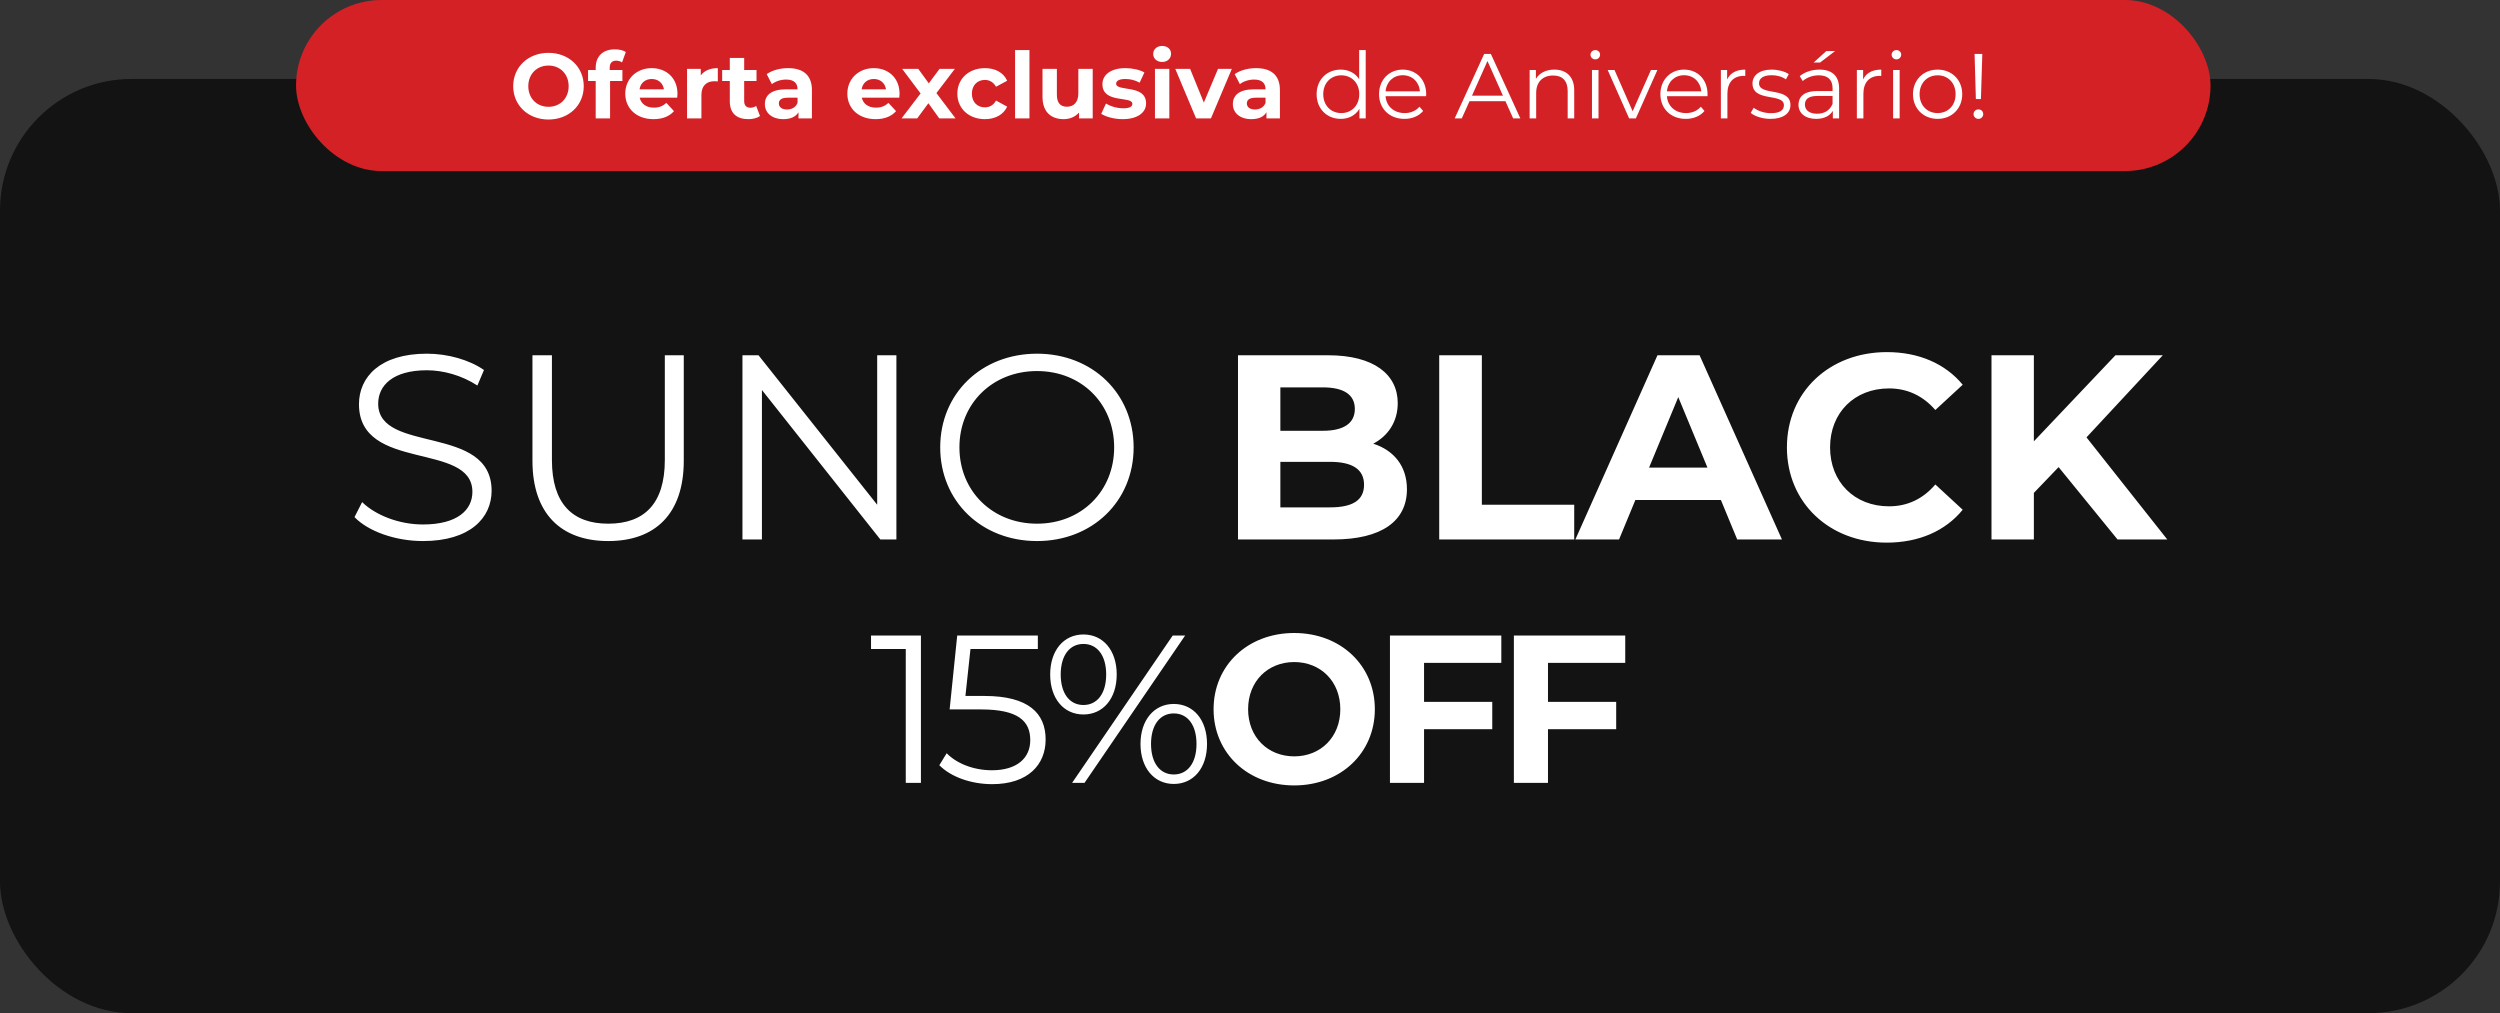
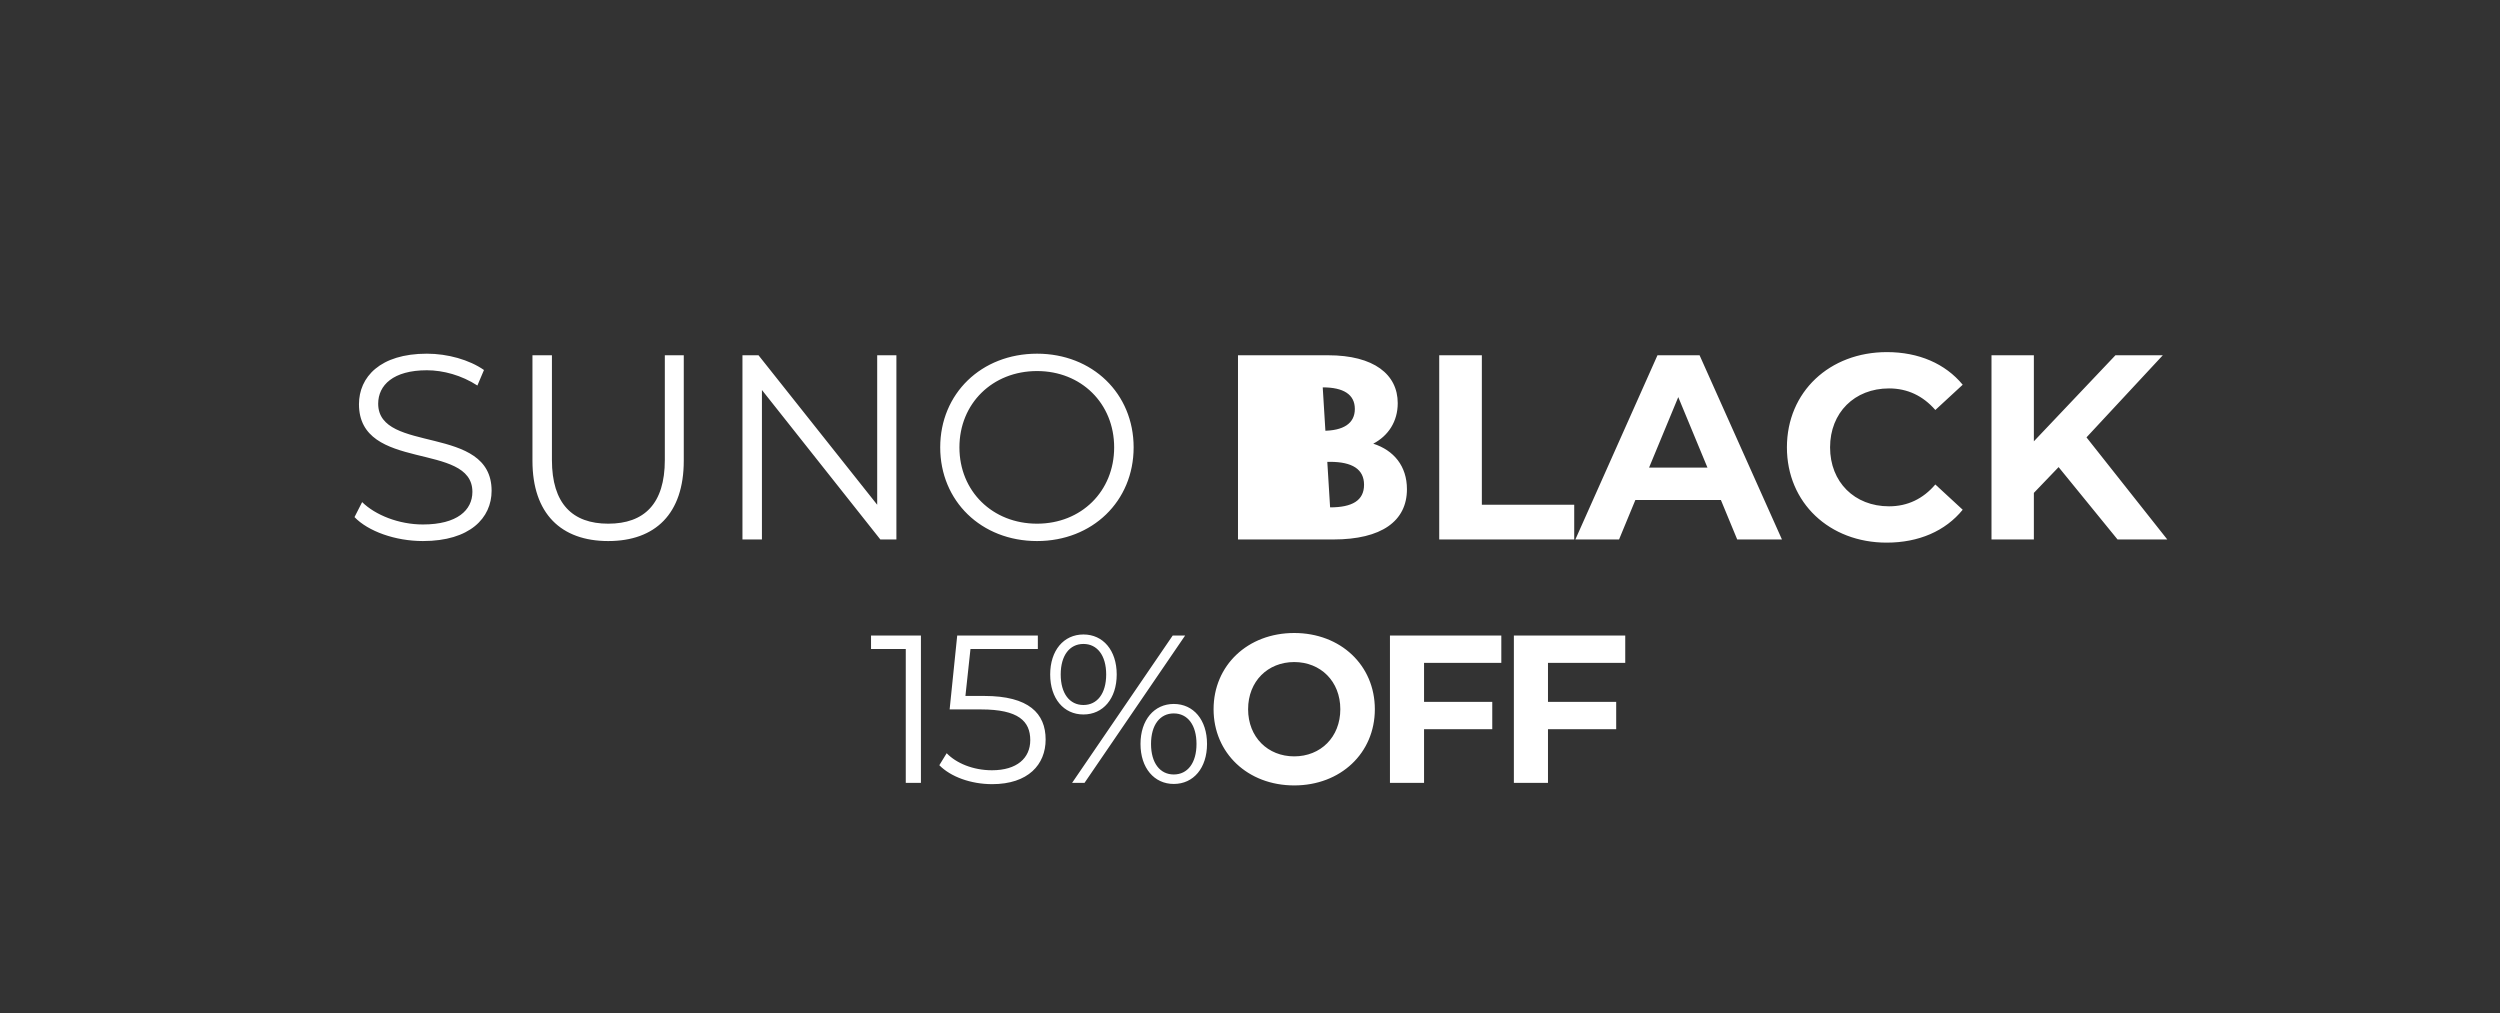
<svg xmlns="http://www.w3.org/2000/svg" width="380" height="154" viewBox="0 0 380 154" fill="none">
  <rect x="0" y="0" width="380" height="154" fill="#333333" stroke="none" />
-   <rect y="12" width="380" height="142" rx="20" fill="#131313" />
-   <path d="M64.284 82.24C71.444 82.24 74.724 78.72 74.724 74.6C74.724 64.4 57.484 69.04 57.484 61.36C57.484 58.56 59.764 56.28 64.884 56.28C67.364 56.28 70.164 57.04 72.564 58.6L73.564 56.24C71.324 54.68 68.044 53.76 64.884 53.76C57.764 53.76 54.564 57.32 54.564 61.44C54.564 71.8 71.804 67.08 71.804 74.76C71.804 77.52 69.524 79.72 64.284 79.72C60.604 79.72 57.044 78.28 55.044 76.32L53.884 78.6C55.964 80.76 60.084 82.24 64.284 82.24ZM92.453 82.24C99.613 82.24 103.933 78.08 103.933 70.04V54H101.053V69.92C101.053 76.56 97.933 79.6 92.453 79.6C87.013 79.6 83.893 76.56 83.893 69.92V54H80.933V70.04C80.933 78.08 85.293 82.24 92.453 82.24ZM133.333 54V76.72L115.293 54H112.853V82H115.813V59.28L133.813 82H136.253V54H133.333ZM157.632 82.24C166.032 82.24 172.312 76.2 172.312 68C172.312 59.8 166.032 53.76 157.632 53.76C149.152 53.76 142.912 59.84 142.912 68C142.912 76.16 149.152 82.24 157.632 82.24ZM157.632 79.6C150.872 79.6 145.832 74.68 145.832 68C145.832 61.32 150.872 56.4 157.632 56.4C164.352 56.4 169.352 61.32 169.352 68C169.352 74.68 164.352 79.6 157.632 79.6ZM208.735 67.44C211.015 66.24 212.455 64.08 212.455 61.28C212.455 56.92 208.855 54 201.855 54H188.175V82H202.655C210.015 82 213.855 79.2 213.855 74.36C213.855 70.84 211.855 68.44 208.735 67.44ZM201.055 58.88C204.215 58.88 205.935 59.96 205.935 62.16C205.935 64.36 204.215 65.48 201.055 65.48H194.615V58.88H201.055ZM202.175 77.12H194.615V70.2H202.175C205.535 70.2 207.335 71.32 207.335 73.68C207.335 76.08 205.535 77.12 202.175 77.12ZM218.761 82H239.281V76.72H225.241V54H218.761V82ZM264.056 82H270.856L258.336 54H251.936L239.456 82H246.096L248.576 76H261.576L264.056 82ZM250.656 71.08L255.096 60.36L259.536 71.08H250.656ZM286.771 82.48C291.651 82.48 295.691 80.72 298.331 77.48L294.171 73.64C292.291 75.84 289.931 76.96 287.131 76.96C281.891 76.96 278.171 73.28 278.171 68C278.171 62.72 281.891 59.04 287.131 59.04C289.931 59.04 292.291 60.16 294.171 62.32L298.331 58.48C295.691 55.28 291.651 53.52 286.811 53.52C278.091 53.52 271.611 59.56 271.611 68C271.611 76.44 278.091 82.48 286.771 82.48ZM321.867 82H329.427L317.147 66.48L328.747 54H321.547L309.147 67.08V54H302.707V82H309.147V74.92L312.907 71L321.867 82Z" fill="white" />
+   <path d="M64.284 82.24C71.444 82.24 74.724 78.72 74.724 74.6C74.724 64.4 57.484 69.04 57.484 61.36C57.484 58.56 59.764 56.28 64.884 56.28C67.364 56.28 70.164 57.04 72.564 58.6L73.564 56.24C71.324 54.68 68.044 53.76 64.884 53.76C57.764 53.76 54.564 57.32 54.564 61.44C54.564 71.8 71.804 67.08 71.804 74.76C71.804 77.52 69.524 79.72 64.284 79.72C60.604 79.72 57.044 78.28 55.044 76.32L53.884 78.6C55.964 80.76 60.084 82.24 64.284 82.24ZM92.453 82.24C99.613 82.24 103.933 78.08 103.933 70.04V54H101.053V69.92C101.053 76.56 97.933 79.6 92.453 79.6C87.013 79.6 83.893 76.56 83.893 69.92V54H80.933V70.04C80.933 78.08 85.293 82.24 92.453 82.24ZM133.333 54V76.72L115.293 54H112.853V82H115.813V59.28L133.813 82H136.253V54H133.333ZM157.632 82.24C166.032 82.24 172.312 76.2 172.312 68C172.312 59.8 166.032 53.76 157.632 53.76C149.152 53.76 142.912 59.84 142.912 68C142.912 76.16 149.152 82.24 157.632 82.24ZM157.632 79.6C150.872 79.6 145.832 74.68 145.832 68C145.832 61.32 150.872 56.4 157.632 56.4C164.352 56.4 169.352 61.32 169.352 68C169.352 74.68 164.352 79.6 157.632 79.6ZM208.735 67.44C211.015 66.24 212.455 64.08 212.455 61.28C212.455 56.92 208.855 54 201.855 54H188.175V82H202.655C210.015 82 213.855 79.2 213.855 74.36C213.855 70.84 211.855 68.44 208.735 67.44ZM201.055 58.88C204.215 58.88 205.935 59.96 205.935 62.16C205.935 64.36 204.215 65.48 201.055 65.48H194.615V58.88H201.055ZH194.615V70.2H202.175C205.535 70.2 207.335 71.32 207.335 73.68C207.335 76.08 205.535 77.12 202.175 77.12ZM218.761 82H239.281V76.72H225.241V54H218.761V82ZM264.056 82H270.856L258.336 54H251.936L239.456 82H246.096L248.576 76H261.576L264.056 82ZM250.656 71.08L255.096 60.36L259.536 71.08H250.656ZM286.771 82.48C291.651 82.48 295.691 80.72 298.331 77.48L294.171 73.64C292.291 75.84 289.931 76.96 287.131 76.96C281.891 76.96 278.171 73.28 278.171 68C278.171 62.72 281.891 59.04 287.131 59.04C289.931 59.04 292.291 60.16 294.171 62.32L298.331 58.48C295.691 55.28 291.651 53.52 286.811 53.52C278.091 53.52 271.611 59.56 271.611 68C271.611 76.44 278.091 82.48 286.771 82.48ZM321.867 82H329.427L317.147 66.48L328.747 54H321.547L309.147 67.08V54H302.707V82H309.147V74.92L312.907 71L321.867 82Z" fill="white" />
  <path d="M132.397 96.6V98.648H137.677V119H139.981V96.6H132.397ZM149.624 105.784H146.744L147.512 98.648H157.752V96.6H145.496L144.344 107.832H149.112C154.808 107.832 156.6 109.624 156.6 112.504C156.6 115.224 154.584 117.08 150.776 117.08C147.896 117.08 145.336 115.992 143.896 114.488L142.776 116.312C144.504 118.072 147.576 119.192 150.808 119.192C156.28 119.192 158.936 116.216 158.936 112.408C158.936 108.44 156.376 105.784 149.624 105.784ZM164.684 108.6C167.66 108.6 169.74 106.2 169.74 102.52C169.74 98.84 167.66 96.44 164.684 96.44C161.676 96.44 159.628 98.872 159.628 102.52C159.628 106.168 161.676 108.6 164.684 108.6ZM162.956 119H164.844L180.14 96.6H178.252L162.956 119ZM164.684 107.16C162.572 107.16 161.228 105.4 161.228 102.52C161.228 99.64 162.572 97.88 164.684 97.88C166.764 97.88 168.14 99.608 168.14 102.52C168.14 105.432 166.764 107.16 164.684 107.16ZM178.412 119.16C181.42 119.16 183.468 116.728 183.468 113.08C183.468 109.432 181.42 107 178.412 107C175.436 107 173.356 109.432 173.356 113.08C173.356 116.728 175.436 119.16 178.412 119.16ZM178.412 117.72C176.332 117.72 174.956 115.992 174.956 113.08C174.956 110.168 176.332 108.44 178.412 108.44C180.524 108.44 181.868 110.2 181.868 113.08C181.868 115.96 180.524 117.72 178.412 117.72ZM196.72 119.384C203.76 119.384 208.976 114.488 208.976 107.8C208.976 101.112 203.76 96.216 196.72 96.216C189.648 96.216 184.464 101.144 184.464 107.8C184.464 114.456 189.648 119.384 196.72 119.384ZM196.72 114.968C192.72 114.968 189.712 112.056 189.712 107.8C189.712 103.544 192.72 100.632 196.72 100.632C200.72 100.632 203.728 103.544 203.728 107.8C203.728 112.056 200.72 114.968 196.72 114.968ZM228.2 100.76V96.6H211.272V119H216.456V110.84H226.824V106.68H216.456V100.76H228.2ZM247.037 100.76V96.6H230.109V119H235.293V110.84H245.661V106.68H235.293V100.76H247.037Z" fill="white" />
-   <rect x="45" width="291" height="26" rx="13" fill="#D42126" />
-   <path d="M83.368 18.168C86.448 18.168 88.73 16.026 88.73 13.1C88.73 10.174 86.448 8.032 83.368 8.032C80.274 8.032 78.006 10.188 78.006 13.1C78.006 16.012 80.274 18.168 83.368 18.168ZM83.368 16.236C81.618 16.236 80.302 14.962 80.302 13.1C80.302 11.238 81.618 9.964 83.368 9.964C85.118 9.964 86.434 11.238 86.434 13.1C86.434 14.962 85.118 16.236 83.368 16.236ZM92.674 10.314C92.674 9.572 93.025 9.222 93.668 9.222C94.004 9.222 94.312 9.32 94.55 9.488L95.124 7.906C94.719 7.626 94.075 7.5 93.459 7.5C91.582 7.5 90.546 8.606 90.546 10.3V10.636H89.385V12.316H90.546V18H92.731V12.316H94.606V10.636H92.674V10.314ZM102.977 14.262C102.977 11.84 101.269 10.356 99.057 10.356C96.761 10.356 95.039 11.98 95.039 14.234C95.039 16.474 96.733 18.112 99.337 18.112C100.695 18.112 101.745 17.692 102.445 16.894L101.283 15.634C100.765 16.124 100.191 16.362 99.393 16.362C98.245 16.362 97.447 15.788 97.237 14.85H102.935C102.949 14.668 102.977 14.43 102.977 14.262ZM99.071 12.008C100.051 12.008 100.765 12.624 100.919 13.576H97.209C97.363 12.61 98.077 12.008 99.071 12.008ZM106.517 11.462V10.468H104.431V18H106.615V14.444C106.615 13.002 107.413 12.344 108.617 12.344C108.785 12.344 108.925 12.358 109.107 12.372V10.356C107.945 10.356 107.049 10.734 106.517 11.462ZM114.935 16.096C114.697 16.278 114.375 16.376 114.053 16.376C113.465 16.376 113.115 16.026 113.115 15.382V12.316H114.991V10.636H113.115V8.802H110.931V10.636H109.769V12.316H110.931V15.41C110.931 17.202 111.967 18.112 113.745 18.112C114.417 18.112 115.075 17.958 115.523 17.636L114.935 16.096ZM119.787 10.356C118.583 10.356 117.365 10.678 116.539 11.266L117.323 12.792C117.869 12.358 118.695 12.092 119.493 12.092C120.669 12.092 121.229 12.638 121.229 13.576H119.493C117.197 13.576 116.259 14.5 116.259 15.83C116.259 17.132 117.309 18.112 119.073 18.112C120.179 18.112 120.963 17.748 121.369 17.062V18H123.413V13.702C123.413 11.42 122.083 10.356 119.787 10.356ZM119.619 16.642C118.849 16.642 118.387 16.278 118.387 15.732C118.387 15.228 118.709 14.85 119.731 14.85H121.229V15.62C120.977 16.306 120.347 16.642 119.619 16.642ZM136.733 14.262C136.733 11.84 135.025 10.356 132.813 10.356C130.517 10.356 128.795 11.98 128.795 14.234C128.795 16.474 130.489 18.112 133.093 18.112C134.451 18.112 135.501 17.692 136.201 16.894L135.039 15.634C134.521 16.124 133.947 16.362 133.149 16.362C132.001 16.362 131.203 15.788 130.993 14.85H136.691C136.705 14.668 136.733 14.43 136.733 14.262ZM132.827 12.008C133.807 12.008 134.521 12.624 134.675 13.576H130.965C131.119 12.61 131.833 12.008 132.827 12.008ZM145.248 18L142.336 14.15L145.136 10.468H142.812L141.174 12.666L139.578 10.468H137.128L139.928 14.206L137.03 18H139.41L141.118 15.69L142.77 18H145.248ZM149.715 18.112C151.297 18.112 152.543 17.412 153.089 16.208L151.395 15.284C150.989 16.012 150.387 16.32 149.701 16.32C148.595 16.32 147.727 15.55 147.727 14.234C147.727 12.918 148.595 12.148 149.701 12.148C150.387 12.148 150.989 12.47 151.395 13.184L153.089 12.274C152.543 11.042 151.297 10.356 149.715 10.356C147.265 10.356 145.515 11.966 145.515 14.234C145.515 16.502 147.265 18.112 149.715 18.112ZM154.292 18H156.476V7.612H154.292V18ZM163.907 10.468V14.192C163.907 15.578 163.179 16.222 162.171 16.222C161.205 16.222 160.645 15.662 160.645 14.402V10.468H158.461V14.724C158.461 17.048 159.791 18.112 161.681 18.112C162.605 18.112 163.445 17.762 164.019 17.104V18H166.091V10.468H163.907ZM170.648 18.112C172.902 18.112 174.204 17.118 174.204 15.718C174.204 12.75 169.654 13.996 169.654 12.708C169.654 12.316 170.074 12.008 171.054 12.008C171.74 12.008 172.482 12.148 173.224 12.568L173.952 11.014C173.238 10.594 172.09 10.356 171.054 10.356C168.856 10.356 167.568 11.364 167.568 12.792C167.568 15.802 172.118 14.542 172.118 15.774C172.118 16.194 171.74 16.46 170.732 16.46C169.808 16.46 168.786 16.166 168.114 15.732L167.386 17.3C168.086 17.762 169.374 18.112 170.648 18.112ZM176.644 9.418C177.456 9.418 178.002 8.886 178.002 8.158C178.002 7.486 177.456 6.982 176.644 6.982C175.832 6.982 175.286 7.514 175.286 8.2C175.286 8.886 175.832 9.418 176.644 9.418ZM175.552 18H177.736V10.468H175.552V18ZM185.139 10.468L182.983 15.592L180.897 10.468H178.643L181.807 18H184.061L187.239 10.468H185.139ZM190.922 10.356C189.718 10.356 188.5 10.678 187.674 11.266L188.458 12.792C189.004 12.358 189.83 12.092 190.628 12.092C191.804 12.092 192.364 12.638 192.364 13.576H190.628C188.332 13.576 187.394 14.5 187.394 15.83C187.394 17.132 188.444 18.112 190.208 18.112C191.314 18.112 192.098 17.748 192.504 17.062V18H194.548V13.702C194.548 11.42 193.218 10.356 190.922 10.356ZM190.754 16.642C189.984 16.642 189.522 16.278 189.522 15.732C189.522 15.228 189.844 14.85 190.866 14.85H192.364V15.62C192.112 16.306 191.482 16.642 190.754 16.642ZM206.593 7.612V12.036C205.977 11.084 204.969 10.58 203.793 10.58C201.693 10.58 200.125 12.092 200.125 14.318C200.125 16.544 201.693 18.07 203.793 18.07C205.011 18.07 206.033 17.538 206.635 16.544V18H207.587V7.612H206.593ZM203.877 17.188C202.309 17.188 201.133 16.04 201.133 14.318C201.133 12.596 202.309 11.448 203.877 11.448C205.431 11.448 206.607 12.596 206.607 14.318C206.607 16.04 205.431 17.188 203.877 17.188ZM216.782 14.318C216.782 12.106 215.284 10.58 213.212 10.58C211.14 10.58 209.614 12.134 209.614 14.318C209.614 16.502 211.182 18.07 213.478 18.07C214.64 18.07 215.662 17.65 216.32 16.866L215.76 16.222C215.2 16.866 214.402 17.188 213.506 17.188C211.896 17.188 210.72 16.166 210.608 14.626H216.768C216.768 14.514 216.782 14.402 216.782 14.318ZM213.212 11.434C214.654 11.434 215.704 12.442 215.83 13.884H210.608C210.734 12.442 211.784 11.434 213.212 11.434ZM230.001 18H231.093L226.613 8.2H225.591L221.111 18H222.189L223.365 15.382H228.825L230.001 18ZM223.743 14.542L226.095 9.278L228.447 14.542H223.743ZM236.256 10.58C234.982 10.58 233.988 11.098 233.456 11.994V10.636H232.504V18H233.498V14.136C233.498 12.456 234.492 11.476 236.074 11.476C237.474 11.476 238.286 12.274 238.286 13.828V18H239.28V13.73C239.28 11.616 238.048 10.58 236.256 10.58ZM242.483 9.026C242.903 9.026 243.211 8.704 243.211 8.298C243.211 7.92 242.889 7.612 242.483 7.612C242.077 7.612 241.755 7.934 241.755 8.312C241.755 8.704 242.077 9.026 242.483 9.026ZM241.979 18H242.973V10.636H241.979V18ZM250.947 10.636L248.161 16.908L245.403 10.636H244.367L247.629 18H248.651L251.927 10.636H250.947ZM259.547 14.318C259.547 12.106 258.049 10.58 255.977 10.58C253.905 10.58 252.379 12.134 252.379 14.318C252.379 16.502 253.947 18.07 256.243 18.07C257.405 18.07 258.427 17.65 259.085 16.866L258.525 16.222C257.965 16.866 257.167 17.188 256.271 17.188C254.661 17.188 253.485 16.166 253.373 14.626H259.533C259.533 14.514 259.547 14.402 259.547 14.318ZM255.977 11.434C257.419 11.434 258.469 12.442 258.595 13.884H253.373C253.499 12.442 254.549 11.434 255.977 11.434ZM262.523 12.078V10.636H261.571V18H262.565V14.248C262.565 12.512 263.503 11.532 265.043 11.532C265.113 11.532 265.197 11.546 265.281 11.546V10.58C263.923 10.58 262.985 11.098 262.523 12.078ZM269.109 18.07C271.027 18.07 272.147 17.244 272.147 15.97C272.147 13.142 267.373 14.64 267.373 12.652C267.373 11.952 267.961 11.434 269.291 11.434C270.047 11.434 270.817 11.616 271.461 12.064L271.895 11.266C271.279 10.846 270.243 10.58 269.291 10.58C267.415 10.58 266.379 11.476 266.379 12.68C266.379 15.592 271.153 14.08 271.153 15.998C271.153 16.726 270.579 17.202 269.179 17.202C268.143 17.202 267.149 16.838 266.561 16.376L266.113 17.16C266.715 17.678 267.891 18.07 269.109 18.07ZM278.927 7.766H277.597L275.679 9.502H276.659L278.927 7.766ZM276.561 10.58C275.399 10.58 274.307 10.944 273.565 11.574L274.013 12.316C274.615 11.784 275.511 11.448 276.463 11.448C277.835 11.448 278.549 12.134 278.549 13.394V13.842H276.211C274.097 13.842 273.369 14.794 273.369 15.928C273.369 17.202 274.391 18.07 276.057 18.07C277.275 18.07 278.143 17.608 278.591 16.852V18H279.543V13.436C279.543 11.532 278.465 10.58 276.561 10.58ZM276.211 17.286C275.035 17.286 274.349 16.754 274.349 15.9C274.349 15.144 274.811 14.584 276.239 14.584H278.549V15.788C278.157 16.754 277.331 17.286 276.211 17.286ZM283.194 12.078V10.636H282.242V18H283.236V14.248C283.236 12.512 284.174 11.532 285.714 11.532C285.784 11.532 285.868 11.546 285.952 11.546V10.58C284.594 10.58 283.656 11.098 283.194 12.078ZM288.256 9.026C288.676 9.026 288.984 8.704 288.984 8.298C288.984 7.92 288.662 7.612 288.256 7.612C287.85 7.612 287.528 7.934 287.528 8.312C287.528 8.704 287.85 9.026 288.256 9.026ZM287.752 18H288.746V10.636H287.752V18ZM294.522 18.07C296.678 18.07 298.26 16.502 298.26 14.318C298.26 12.134 296.678 10.58 294.522 10.58C292.366 10.58 290.77 12.134 290.77 14.318C290.77 16.502 292.366 18.07 294.522 18.07ZM294.522 17.188C292.954 17.188 291.778 16.04 291.778 14.318C291.778 12.596 292.954 11.448 294.522 11.448C296.09 11.448 297.252 12.596 297.252 14.318C297.252 16.04 296.09 17.188 294.522 17.188ZM300.331 15.06H301.101L301.311 8.2H300.135L300.331 15.06ZM300.723 18.07C301.143 18.07 301.451 17.734 301.451 17.342C301.451 16.936 301.143 16.628 300.723 16.628C300.303 16.628 299.981 16.936 299.981 17.342C299.981 17.734 300.303 18.07 300.723 18.07Z" fill="white" />
</svg>